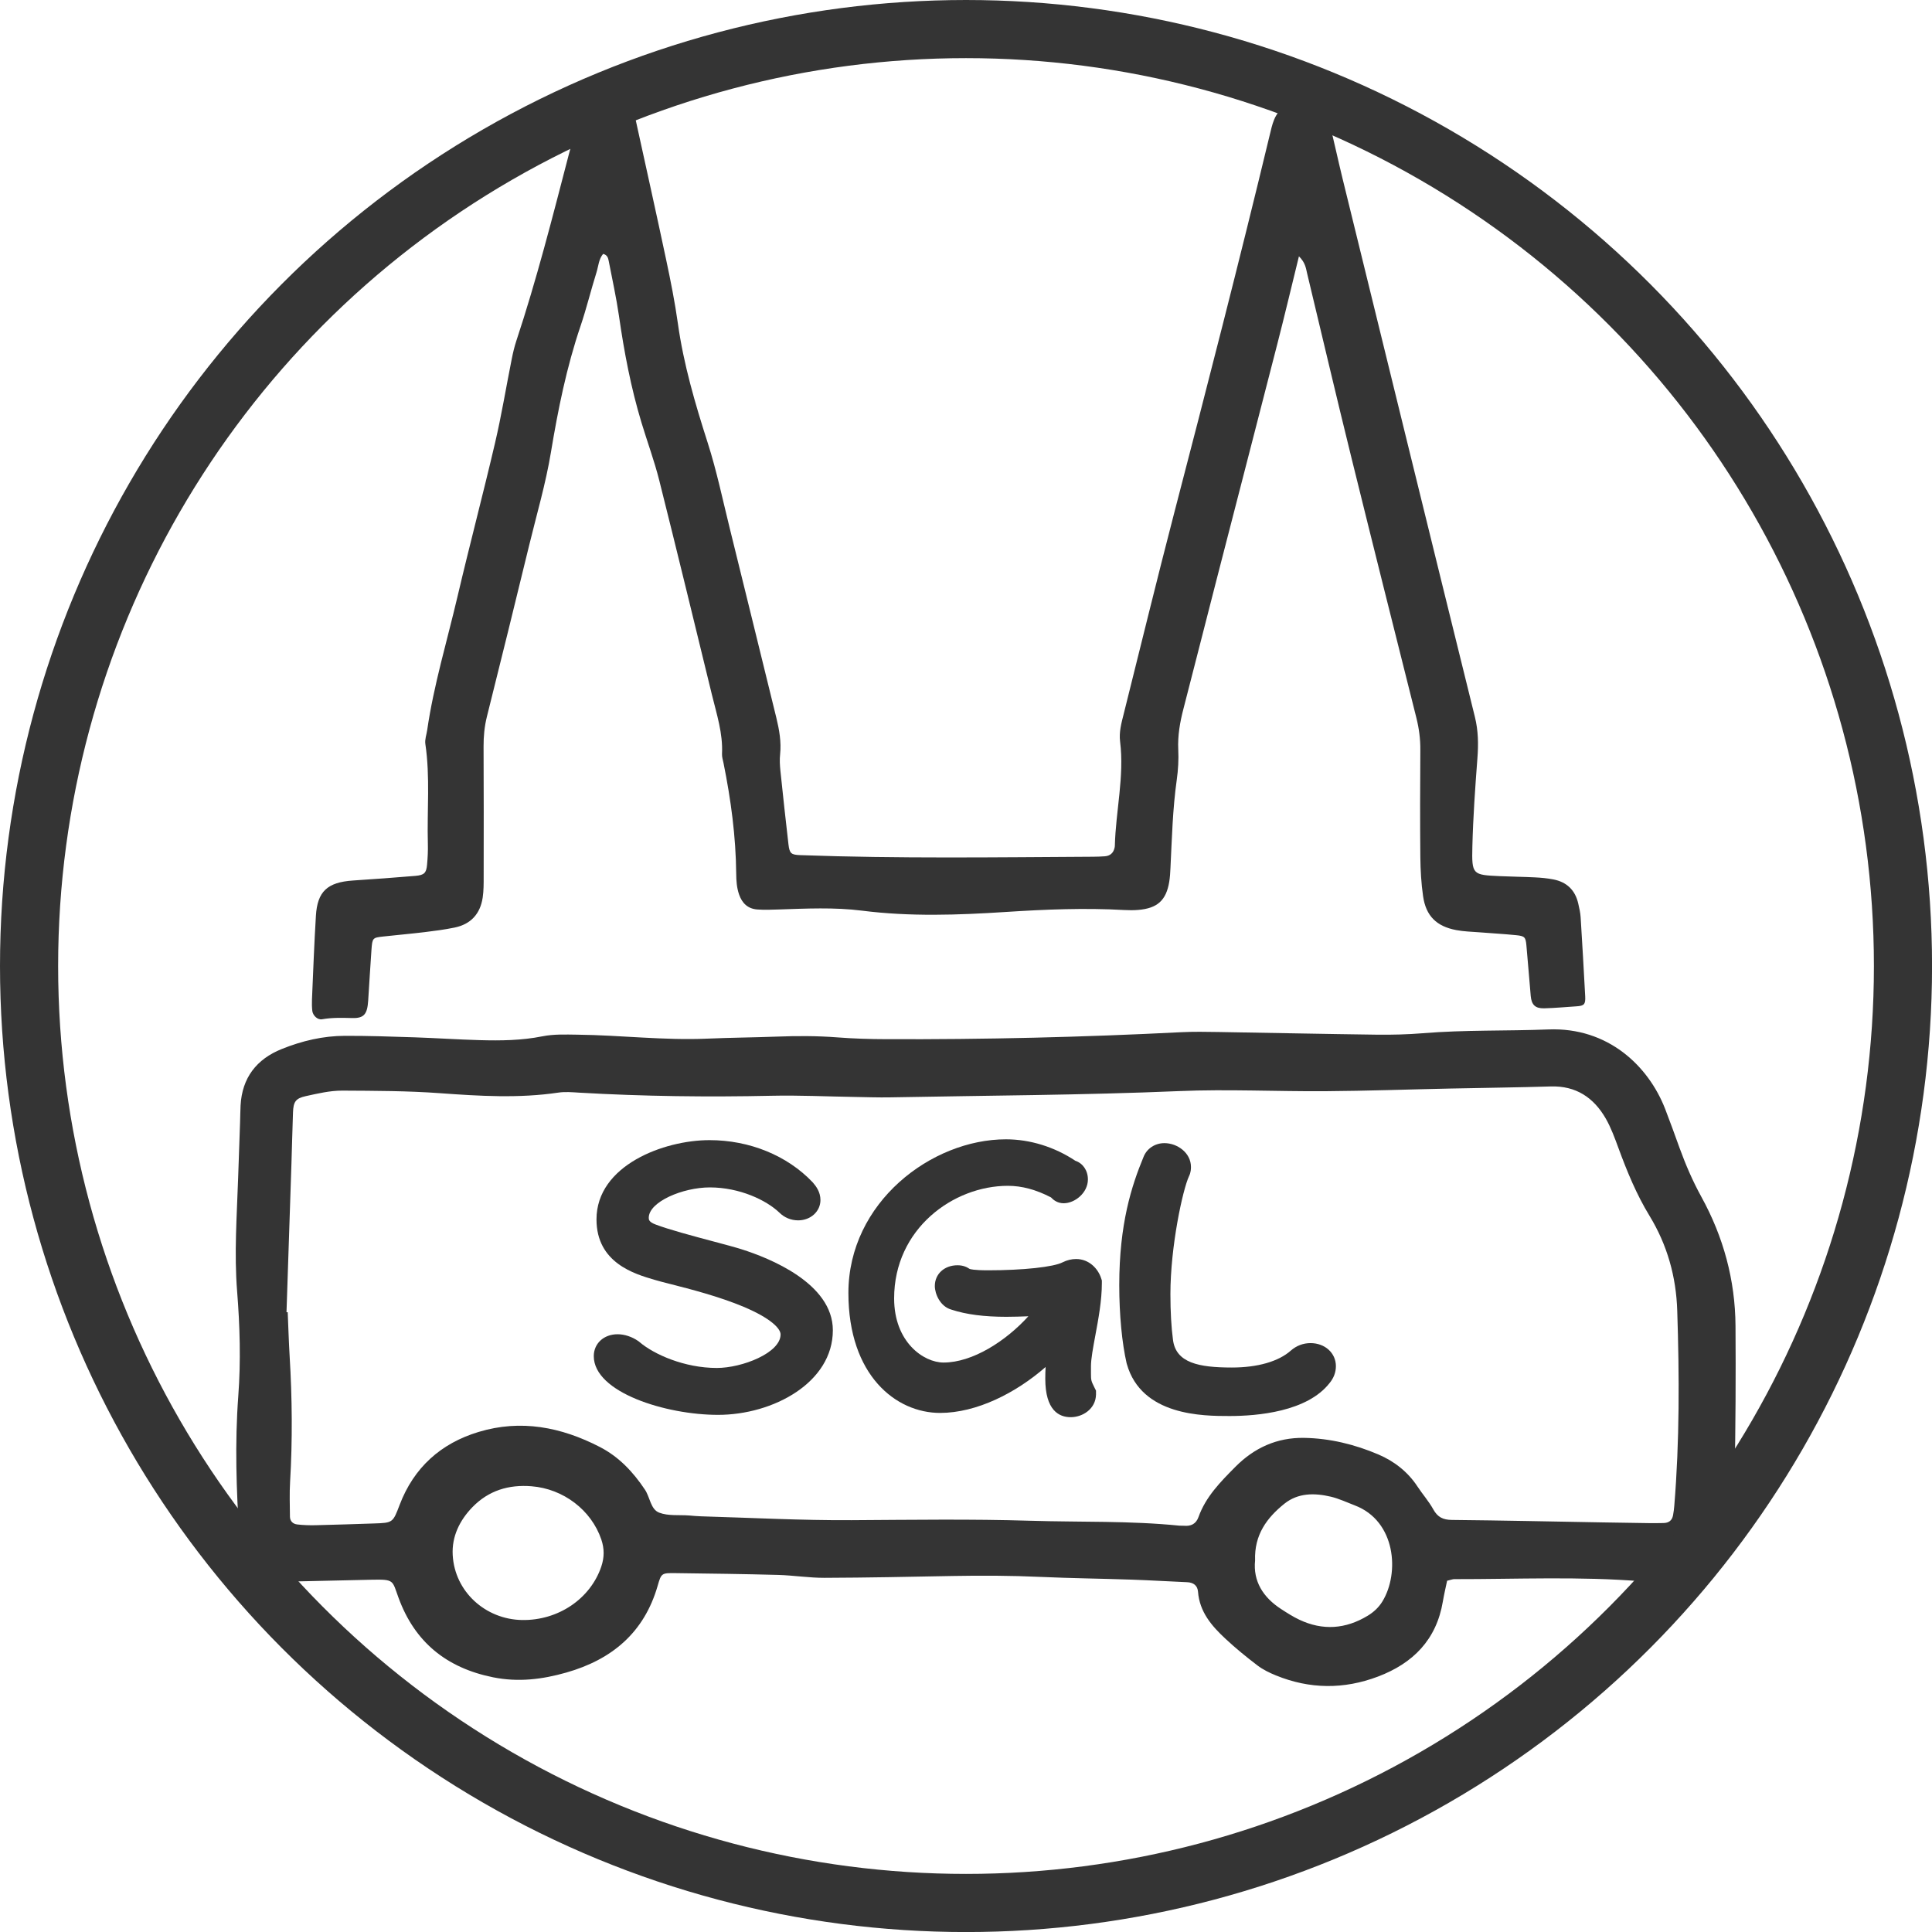
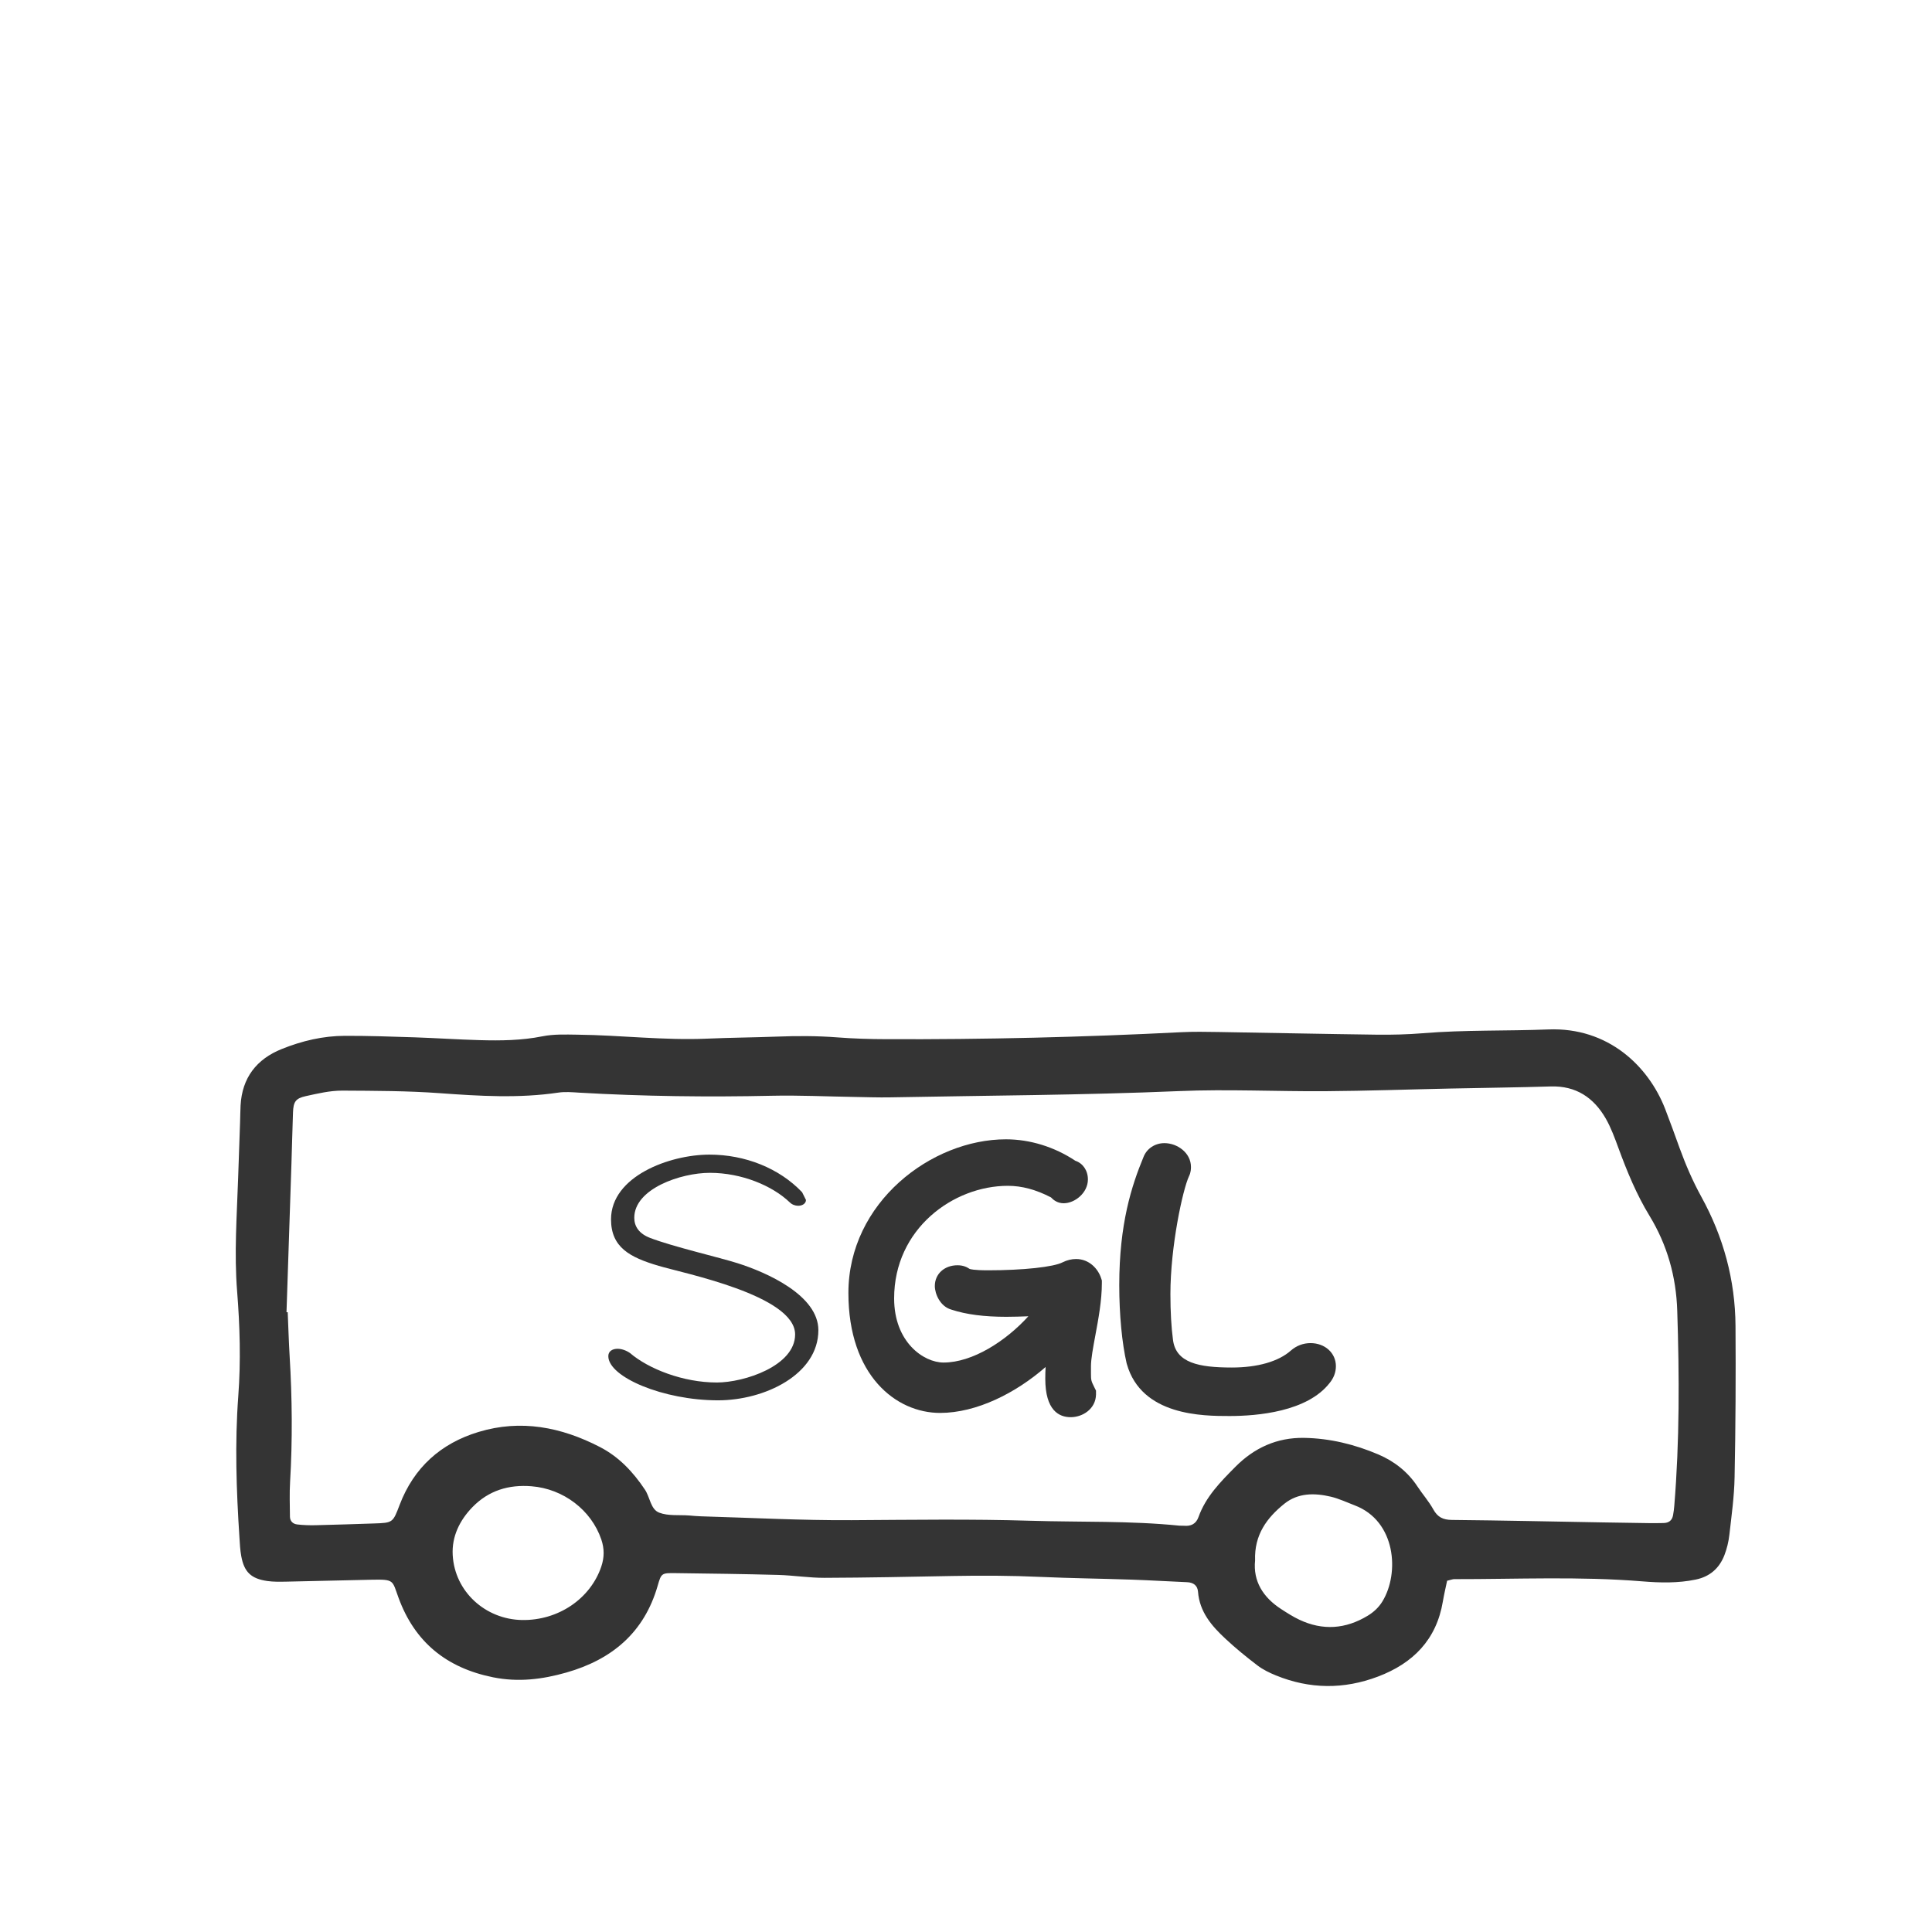
<svg xmlns="http://www.w3.org/2000/svg" version="1.1" id="Ebene_1" x="0px" y="0px" viewBox="0 0 398.81 398.81" style="enable-background:new 0 0 398.81 398.81;" xml:space="preserve">
  <style type="text/css">
	.st0{fill:#343434;}
	.st1{fill:none;stroke:#343434;stroke-width:12;stroke-miterlimit:10;}
</style>
  <path class="st0" d="M358.25,273.67c-0.07-9.45-2.49-18.34-7.05-26.62c-1.78-3.23-3.23-6.6-4.49-10.06c-0.98-2.7-1.95-5.42-2.99-8.1  c-3.45-8.85-11.79-16.87-24.08-16.39c-8.63,0.34-17.27,0.07-25.9,0.78c-3.18,0.26-6.4,0.34-9.59,0.3  c-10.88-0.14-21.75-0.37-32.63-0.55c-2.56-0.04-5.12-0.09-7.68,0.04c-20.3,1.03-40.6,1.52-60.92,1.44  c-3.36-0.01-6.72-0.11-10.07-0.37c-4.16-0.32-8.31-0.32-12.47-0.16c-4.8,0.18-9.6,0.21-14.39,0.42c-8.97,0.39-17.9-0.72-26.85-0.82  c-2.4-0.03-4.81-0.13-7.18,0.34c-4.27,0.86-8.59,0.91-12.91,0.79c-4.48-0.12-8.95-0.43-13.43-0.58c-4.79-0.16-9.59-0.32-14.39-0.31  c-4.52,0-8.9,1.04-13.07,2.72c-5.21,2.09-8.2,5.95-8.5,11.68c-0.06,1.12-0.06,2.24-0.1,3.36c-0.13,3.84-0.28,7.67-0.4,11.51  c-0.26,7.83-0.84,15.64-0.21,23.49c0.57,7.17,0.78,14.39,0.24,21.58c-0.73,9.76-0.4,19.5,0.24,29.24c0.08,1.27,0.14,2.56,0.37,3.81  c0.6,3.3,2.03,4.67,5.39,5.15c1.26,0.18,2.55,0.15,3.83,0.13c5.92-0.12,11.84-0.28,17.75-0.4c4.64-0.09,4.18,0.11,5.48,3.68  c3.35,9.2,9.92,14.52,19.52,16.46c5.21,1.05,10.16,0.44,15.14-0.98c9.43-2.69,16.08-8.26,18.86-17.95c0.74-2.59,0.82-2.61,3.75-2.57  c7.04,0.09,14.08,0.18,21.11,0.37c3.19,0.09,6.38,0.61,9.57,0.6c8.8-0.03,17.59-0.21,26.39-0.38c6.08-0.11,12.15-0.09,18.23,0.19  c6.23,0.28,12.47,0.35,18.71,0.56c3.84,0.13,7.67,0.37,11.5,0.53c1.33,0.05,2.17,0.69,2.27,1.97c0.32,4.17,2.82,7.06,5.66,9.7  c2.1,1.96,4.34,3.79,6.63,5.53c1.13,0.86,2.46,1.5,3.78,2.04c6.98,2.85,14.02,2.91,21.06,0.25c7.25-2.74,12.09-7.61,13.41-15.51  c0.24-1.41,0.57-2.81,0.88-4.28c0.83-0.19,1.14-0.33,1.45-0.33c12.95,0.02,25.91-0.6,38.86,0.46c3.65,0.3,7.35,0.39,11-0.37  c2.92-0.6,4.88-2.33,5.93-5.04c0.51-1.33,0.86-2.76,1.02-4.18c0.45-3.97,1.01-7.95,1.08-11.94  C358.27,294.47,358.32,284.07,358.25,273.67z M124.12,323.38c-2.25,6.64-8.87,11.14-16.33,11.03c-7.59-0.12-13.92-5.86-14.34-13.39  c-0.22-3.81,1.41-7.17,4.07-9.91c3.33-3.43,7.48-4.69,12.2-4.31c6.59,0.52,12.34,4.93,14.4,10.97  C124.77,319.68,124.76,321.48,124.12,323.38z M285.37,330.56c-0.76,1.25-1.81,2.22-3.05,2.97c-4.56,2.76-9.28,3.1-14.12,0.81  c-1.29-0.61-2.51-1.39-3.71-2.17c-3.78-2.44-5.85-5.79-5.41-10.06c-0.19-5.31,2.46-8.82,6.04-11.7c2.83-2.27,6.23-2.25,9.59-1.46  c1.69,0.4,3.3,1.17,4.93,1.79C288.17,313.97,288.93,324.74,285.37,330.56z M345.61,310.86c-0.05,0.64-0.14,1.27-0.25,1.9  c-0.19,1.11-0.9,1.62-2,1.63c-0.96,0.01-1.92,0.04-2.88,0.02c-3.2-0.04-6.4-0.1-9.6-0.15c-10.39-0.18-20.78-0.41-31.18-0.51  c-1.81-0.02-2.94-0.56-3.83-2.17c-0.92-1.67-2.22-3.13-3.27-4.73c-2-3.05-4.83-5.23-8.06-6.61c-4.86-2.07-9.99-3.34-15.35-3.43  c-5.62-0.09-10.3,2.07-14.18,5.98c-3.03,3.06-6.11,6.15-7.61,10.36c-0.51,1.43-1.56,1.93-3,1.8c-0.32-0.03-0.64,0.01-0.96-0.02  c-10.2-1.03-20.46-0.7-30.69-1.01c-12.31-0.38-24.63-0.19-36.95-0.12c-10.4,0.06-20.78-0.5-31.17-0.8c-0.8-0.02-1.6-0.11-2.39-0.17  c-2.07-0.15-4.3,0.13-6.16-0.58c-1.79-0.68-1.89-3.17-2.95-4.75c-2.44-3.66-5.37-6.78-9.31-8.81c-7.96-4.11-16.3-5.75-25.04-3.1  c-7.79,2.36-13.35,7.34-16.29,15.06c-1.4,3.69-1.4,3.7-5.33,3.83c-4,0.13-7.99,0.27-11.99,0.36c-1.28,0.03-2.56-0.01-3.83-0.16  c-0.85-0.1-1.48-0.66-1.49-1.6c-0.02-2.4-0.11-4.8,0.03-7.19c0.51-8.64,0.43-17.26-0.09-25.9c-0.18-3.03-0.27-6.07-0.4-9.11  c-0.08,0-0.17-0.01-0.25-0.01c0.34-10.23,0.68-20.46,1.02-30.69c0.12-3.52,0.19-7.03,0.32-10.55c0.08-2.19,0.54-2.9,2.63-3.36  c2.49-0.54,4.98-1.15,7.57-1.14c6.72,0.04,13.43,0.04,20.14,0.53c8.13,0.59,16.29,1.09,24.43-0.12c1.41-0.21,2.87-0.08,4.31,0.01  c13.26,0.77,26.53,0.93,39.82,0.64c5.59-0.12,11.19,0.15,16.79,0.24c2.56,0.04,5.12,0.14,7.67,0.09c19.83-0.38,39.67-0.45,59.5-1.29  c10.06-0.43,20.15,0.09,30.23,0.02c8.64-0.06,17.27-0.37,25.91-0.55c6.88-0.15,13.76-0.22,20.63-0.43c5.21-0.16,8.87,2.3,11.36,6.63  c1.1,1.93,1.87,4.06,2.64,6.16c1.77,4.81,3.71,9.53,6.39,13.92c3.66,6.01,5.5,12.57,5.72,19.58  C346.66,284.01,346.71,297.45,345.61,310.86z" />
-   <path class="st0" d="M66.5,210.4c2.07-0.37,4.12-0.3,6.2-0.25c2.45,0.07,3.12-0.82,3.3-3.57c0.23-3.51,0.43-7.03,0.68-10.54  c0.18-2.42,0.24-2.48,2.41-2.72c2.86-0.32,5.73-0.56,8.59-0.91c2.06-0.25,4.13-0.52,6.16-0.94c3.36-0.69,5.3-2.84,5.8-6.2  c0.21-1.41,0.2-2.87,0.2-4.31c0.01-8.96,0.03-17.92-0.02-26.88c-0.01-2.09,0.18-4.11,0.69-6.16c2.96-11.78,5.85-23.58,8.73-35.39  c1.55-6.37,3.41-12.69,4.48-19.14c1.47-8.85,3.23-17.59,6.12-26.1c1.23-3.63,2.13-7.37,3.28-11.03c0.41-1.3,0.46-2.77,1.38-3.85  c0.9,0.22,1.04,0.89,1.16,1.5c0.73,3.77,1.56,7.52,2.11,11.31c1.07,7.45,2.47,14.82,4.65,22.03c1.2,3.97,2.65,7.88,3.66,11.89  c3.7,14.73,7.27,29.49,10.87,44.24c0.98,4.03,2.3,8,2.09,12.24c-0.03,0.62,0.18,1.26,0.31,1.89c1.52,7.54,2.55,15.14,2.62,22.84  c0.01,1.44,0.11,2.87,0.58,4.26c0.63,1.85,1.84,3,3.81,3.13c1.43,0.1,2.87,0.05,4.31,0c5.76-0.19,11.54-0.48,17.26,0.24  c9.91,1.26,19.85,0.91,29.71,0.27c8.16-0.53,16.28-0.86,24.43-0.4c0.96,0.05,1.92,0.06,2.88-0.02c3.97-0.33,5.78-1.98,6.41-5.82  c0.15-0.94,0.21-1.91,0.25-2.86c0.3-6.07,0.45-12.15,1.3-18.18c0.29-2.05,0.41-4.16,0.31-6.22c-0.14-2.92,0.36-5.71,1.09-8.51  c2.28-8.82,4.52-17.65,6.79-26.48c4.18-16.25,8.4-32.5,12.57-48.76c1.51-5.87,2.91-11.77,4.46-18.09c1.32,1.3,1.44,2.44,1.69,3.52  c3.06,12.75,6.05,25.51,9.19,38.23c4.4,17.85,8.88,35.68,13.36,53.51c0.55,2.19,0.84,4.38,0.82,6.64c-0.05,7.36-0.07,14.72,0,22.08  c0.03,2.71,0.18,5.45,0.57,8.13c0.59,4.05,2.76,6.2,6.83,6.97c1.56,0.3,3.18,0.34,4.77,0.46c2.55,0.21,5.11,0.34,7.65,0.6  c1.7,0.17,1.92,0.41,2.07,2.05c0.33,3.5,0.58,7.01,0.9,10.52c0.17,1.81,0.94,2.56,2.76,2.52c2.23-0.05,4.46-0.27,6.68-0.41  c1.58-0.1,1.89-0.4,1.8-2.09c-0.29-5.43-0.6-10.86-0.94-16.29c-0.06-0.95-0.28-1.89-0.49-2.82c-0.63-2.79-2.38-4.47-5.17-5  c-1.25-0.24-2.53-0.36-3.8-0.42c-2.4-0.12-4.8-0.14-7.19-0.25c-5.68-0.26-5.84-0.28-5.7-6.14c0.15-6.07,0.58-12.14,1.04-18.2  c0.22-2.89,0.19-5.67-0.52-8.53c-9.17-37.09-18.26-74.19-27.36-111.3c-0.91-3.73-1.7-7.48-2.65-11.2c-0.71-2.8-2.73-4.47-5.41-4.7  c-2.46-0.22-4.99,1.37-6.02,3.9c-0.42,1.03-0.66,2.14-0.92,3.22c-6.28,26.11-12.98,52.11-19.74,78.1  c-3.58,13.77-6.94,27.59-10.4,41.39c-0.47,1.86-0.98,3.7-0.74,5.66c0.9,7.23-0.9,14.34-1.08,21.52c0,0.16-0.03,0.32-0.07,0.47  c-0.25,1.06-0.94,1.63-2.01,1.71c-0.8,0.06-1.6,0.08-2.4,0.09c-20.15,0.11-40.3,0.4-60.45-0.33c-1.86-0.07-2.22-0.32-2.44-2.19  c-0.59-5.08-1.14-10.16-1.67-15.25c-0.11-1.11-0.18-2.25-0.06-3.35c0.27-2.59-0.17-5.08-0.78-7.58  c-3.21-13.04-6.39-26.08-9.62-39.12c-1.46-5.9-2.7-11.87-4.55-17.64c-2.59-8.08-4.97-16.18-6.15-24.61  c-0.62-4.43-1.5-8.83-2.43-13.21c-2.02-9.54-4.15-19.05-6.23-28.58c-0.1-0.47-0.23-0.93-0.39-1.38c-1.05-2.94-3.96-4.39-6.92-3.51  c-2.36,0.7-3.81,2.29-4.51,4.57c-0.75,2.44-1.43,4.91-2.08,7.39c-3.34,12.84-6.61,25.7-10.79,38.31c-0.4,1.21-0.69,2.46-0.94,3.71  c-1.16,5.79-2.11,11.64-3.46,17.39c-2.47,10.58-5.26,21.09-7.74,31.67c-2.15,9.18-4.9,18.22-6.26,27.58  c-0.14,0.95-0.51,1.93-0.38,2.83c1.02,6.85,0.33,13.73,0.52,20.6c0.04,1.44-0.03,2.88-0.16,4.31c-0.15,1.74-0.58,2.18-2.41,2.34  c-4.3,0.37-8.61,0.67-12.92,0.96c-5.24,0.36-7.32,2.25-7.62,7.29c-0.35,5.75-0.56,11.5-0.81,17.26c-0.03,0.79-0.02,1.6,0.07,2.39  C64.62,209.69,65.59,210.57,66.5,210.4z" />
-   <circle class="st1" cx="199.41" cy="199.41" r="193.41" />
  <g>
    <g>
      <g>
-         <path class="st0" d="M166.37,247.7c0,0.72-0.72,1.2-1.6,1.2c-0.64,0-1.28-0.24-1.76-0.72c-3.6-3.44-9.92-6.08-16.48-6.08     c-6,0-15.6,3.28-15.6,9.28c0,1.76,0.96,3.28,3.28,4.16c4.56,1.76,14.48,4.08,18,5.2c6.08,1.92,16.72,6.64,16.72,13.84     c0,9.12-11.04,14.48-20.72,14.48c-11.28,0-22.64-4.8-22.64-9.12c0-1.04,0.88-1.52,1.92-1.52c0.8,0,1.76,0.32,2.56,0.88     c3.84,3.28,10.96,6.08,17.92,6.08c5.68,0,16.16-3.44,16.16-9.92c0-8.08-23.12-12.64-28.16-14.16c-6-1.76-9.84-3.84-9.84-9.6     c0-8.88,12.08-13.36,20.32-13.36c7.36,0,14.4,2.8,19.12,7.76C166.13,246.74,166.37,247.22,166.37,247.7z" />
-         <path class="st0" d="M148.21,292.06c-10.71,0-25.64-4.61-25.64-12.12c0-2.62,2.07-4.52,4.92-4.52c1.43,0,2.99,0.52,4.28,1.42     l0.23,0.18c3.02,2.58,9.31,5.36,15.97,5.36c5.2,0,13.16-3.1,13.16-6.92c0-1.21-2.01-3.34-7.64-5.71     c-5.04-2.12-11.08-3.67-15.09-4.69c-1.41-0.36-2.52-0.64-3.3-0.88c-4.17-1.22-11.97-3.51-11.97-12.47     c0-11.16,13.92-16.36,23.32-16.36c8.27,0,16.04,3.17,21.29,8.69l0.08,0.09c0.66,0.76,1.54,1.95,1.54,3.58     c0,2.36-2.02,4.2-4.6,4.2c-1.47,0-2.85-0.57-3.88-1.6c-2.69-2.57-8.2-5.2-14.36-5.2c-5.55,0-12.6,2.96-12.6,6.28     c0,0.32,0,0.84,1.34,1.35c2.75,1.06,7.79,2.4,11.84,3.48c2.49,0.66,4.65,1.24,6.01,1.67c5.65,1.79,18.81,6.99,18.81,16.7     C171.93,285.38,159.62,292.06,148.21,292.06z M165.08,246C165.08,246.01,165.08,246.01,165.08,246     C165.08,246.01,165.08,246.01,165.08,246z" />
+         <path class="st0" d="M166.37,247.7c0,0.72-0.72,1.2-1.6,1.2c-0.64,0-1.28-0.24-1.76-0.72c-3.6-3.44-9.92-6.08-16.48-6.08     c-6,0-15.6,3.28-15.6,9.28c0,1.76,0.96,3.28,3.28,4.16c4.56,1.76,14.48,4.08,18,5.2c6.08,1.92,16.72,6.64,16.72,13.84     c0,9.12-11.04,14.48-20.72,14.48c-11.28,0-22.64-4.8-22.64-9.12c0-1.04,0.88-1.52,1.92-1.52c0.8,0,1.76,0.32,2.56,0.88     c3.84,3.28,10.96,6.08,17.92,6.08c5.68,0,16.16-3.44,16.16-9.92c0-8.08-23.12-12.64-28.16-14.16c-6-1.76-9.84-3.84-9.84-9.6     c0-8.88,12.08-13.36,20.32-13.36c7.36,0,14.4,2.8,19.12,7.76z" />
      </g>
      <g>
        <path class="st0" d="M195.97,265.46c0-0.96,0.88-1.28,1.68-1.28c1.44,0,0,1.04,6.32,1.04c5.28,0,13.76-0.4,16.8-2     c0.48-0.24,0.96-0.32,1.36-0.32c1.67,0,2.26,1.73,2.32,1.91c0,0.01,0,0.02,0,0.04c-0.01,6.08-2.24,13.19-2.24,17.18     c0,0.56,0,1.04,0,1.44c0,1.99,0.16,2.55,1.02,4.29c0.01,0.02,0.02,0.05,0.02,0.07c-0.03,1.1-1.21,1.72-2.24,1.72     c-1.76,0-2.24-2-2.24-4.96c0-4.59,0.78-7.84,1.8-11.94c0.03-0.14-0.14-0.22-0.22-0.1c-5.26,8.31-16.88,16.12-26.31,16.12     c-8.4,0-15.92-7.6-15.92-21.76c0-16.72,15.52-28.72,29.52-28.72c4.48,0,9.12,1.44,13.12,4.24c0.56,0,0.8,0.48,0.8,1.04     c0,1.12-1.36,1.92-2,1.92c-0.16,0-0.32-0.08-0.64-0.56c-3.52-1.92-7.12-3.04-10.88-3.04c-12.48,0-26.48,9.68-26.48,26.24     c0,10.56,7.2,16.24,13.2,16.24c9.17,0,19.21-8.37,23.53-15.59c0.06-0.09-0.04-0.21-0.15-0.18c-0.89,0.19-1.54,0.26-2.19,0.26     c-0.64,0-1.2-0.08-1.92-0.08c-1.36,0-3.68,0.16-6.32,0.16c-3.28,0-7.12-0.24-10.48-1.36C196.53,267.3,195.97,266.1,195.97,265.46     z" />
        <path class="st0" d="M221.01,292.54c-2.39,0-5.24-1.38-5.24-7.96c0-0.83,0.02-1.63,0.07-2.4c-6.12,5.35-14.23,9.48-21.79,9.48     c-9.11,0-18.92-7.75-18.92-24.76c0-18.69,17.14-31.72,32.52-31.72c4.97,0,10.03,1.57,14.33,4.43c1.54,0.51,2.59,2,2.59,3.85     c0,2.77-2.69,4.92-5,4.92c-1.26,0-2.1-0.65-2.62-1.21c-3.1-1.61-6.02-2.39-8.9-2.39c-11.29,0-23.48,8.89-23.48,23.24     c0,9.03,6.09,13.24,10.2,13.24c5.98,0,12.84-4.41,17.51-9.55c-0.09,0-0.19,0.01-0.28,0.01c-1.19,0.04-2.68,0.1-4.27,0.1     c-4.58,0-8.29-0.48-11.33-1.48c-2.34-0.65-3.43-3.26-3.43-4.88c0-2.48,1.97-4.28,4.68-4.28c1.2,0,1.94,0.38,2.5,0.75     c0.07,0.04,0.8,0.29,3.82,0.29c7.22,0,13.55-0.68,15.4-1.66c0.89-0.44,1.82-0.67,2.76-0.67c2.7,0,4.55,2.01,5.18,4l0.14,0.44     l0,0.5c0,3.63-0.72,7.47-1.35,10.85c-0.46,2.48-0.9,4.81-0.9,6.33v1.44c0,1.47,0.03,1.58,0.71,2.95l0.33,0.66l0,0.81     C226.18,290.8,223.53,292.54,221.01,292.54z M220.54,266.55c0.07,0.08,0.13,0.16,0.19,0.24c0.27,0.37,0.44,0.78,0.53,1.21     c0.06-0.6,0.12-1.19,0.15-1.77C221.14,266.34,220.85,266.45,220.54,266.55z" />
      </g>
      <g>
        <path class="st0" d="M240.37,238.98c1.2,0,2.48,0.88,2.48,1.92c0,0.16,0,0.4-0.08,0.56c-1.68,3.6-4.16,16-4.16,25.68     c0,3.52,0.16,6.88,0.56,9.84c1.04,8.24,10.48,8.32,15.12,8.32c5.36,0,10.72-1.2,14.16-4.24c0.64-0.56,1.36-0.8,2.08-0.8     c1.2,0,2.24,0.64,2.24,1.76c0,0.48-0.16,1.04-0.64,1.6c-3.28,4.24-11.28,5.68-18.32,5.68c-8.16,0-16.24-1.2-18.32-8.56     c-0.96-4.16-1.44-9.92-1.44-15.44c0-12.24,2.48-19.76,4.8-25.36C239.09,239.3,239.73,238.98,240.37,238.98z" />
        <path class="st0" d="M253.81,292.3c-5.44,0-18.17,0-21.21-10.75l-0.04-0.14c-0.96-4.18-1.52-10.05-1.52-16.12     c0-12.64,2.53-20.48,5.01-26.47c0.68-1.73,2.36-2.85,4.31-2.85c2.65,0,5.48,1.98,5.48,4.92c0,0.33,0,1.11-0.4,1.9     c-1.3,2.78-3.84,14.51-3.84,24.34c0,3.64,0.18,6.82,0.53,9.44c0.6,4.75,5.29,5.72,12.15,5.72c5.31,0,9.63-1.24,12.17-3.49     c1.16-1.02,2.57-1.55,4.07-1.55c2.99,0,5.24,2.05,5.24,4.76c0,1.26-0.45,2.46-1.31,3.49C269.83,291.42,259.54,292.3,253.81,292.3     z M240.05,240.19c-0.02,0.04-0.04,0.08-0.05,0.12C240.02,240.27,240.03,240.23,240.05,240.19z" />
      </g>
    </g>
  </g>
</svg>